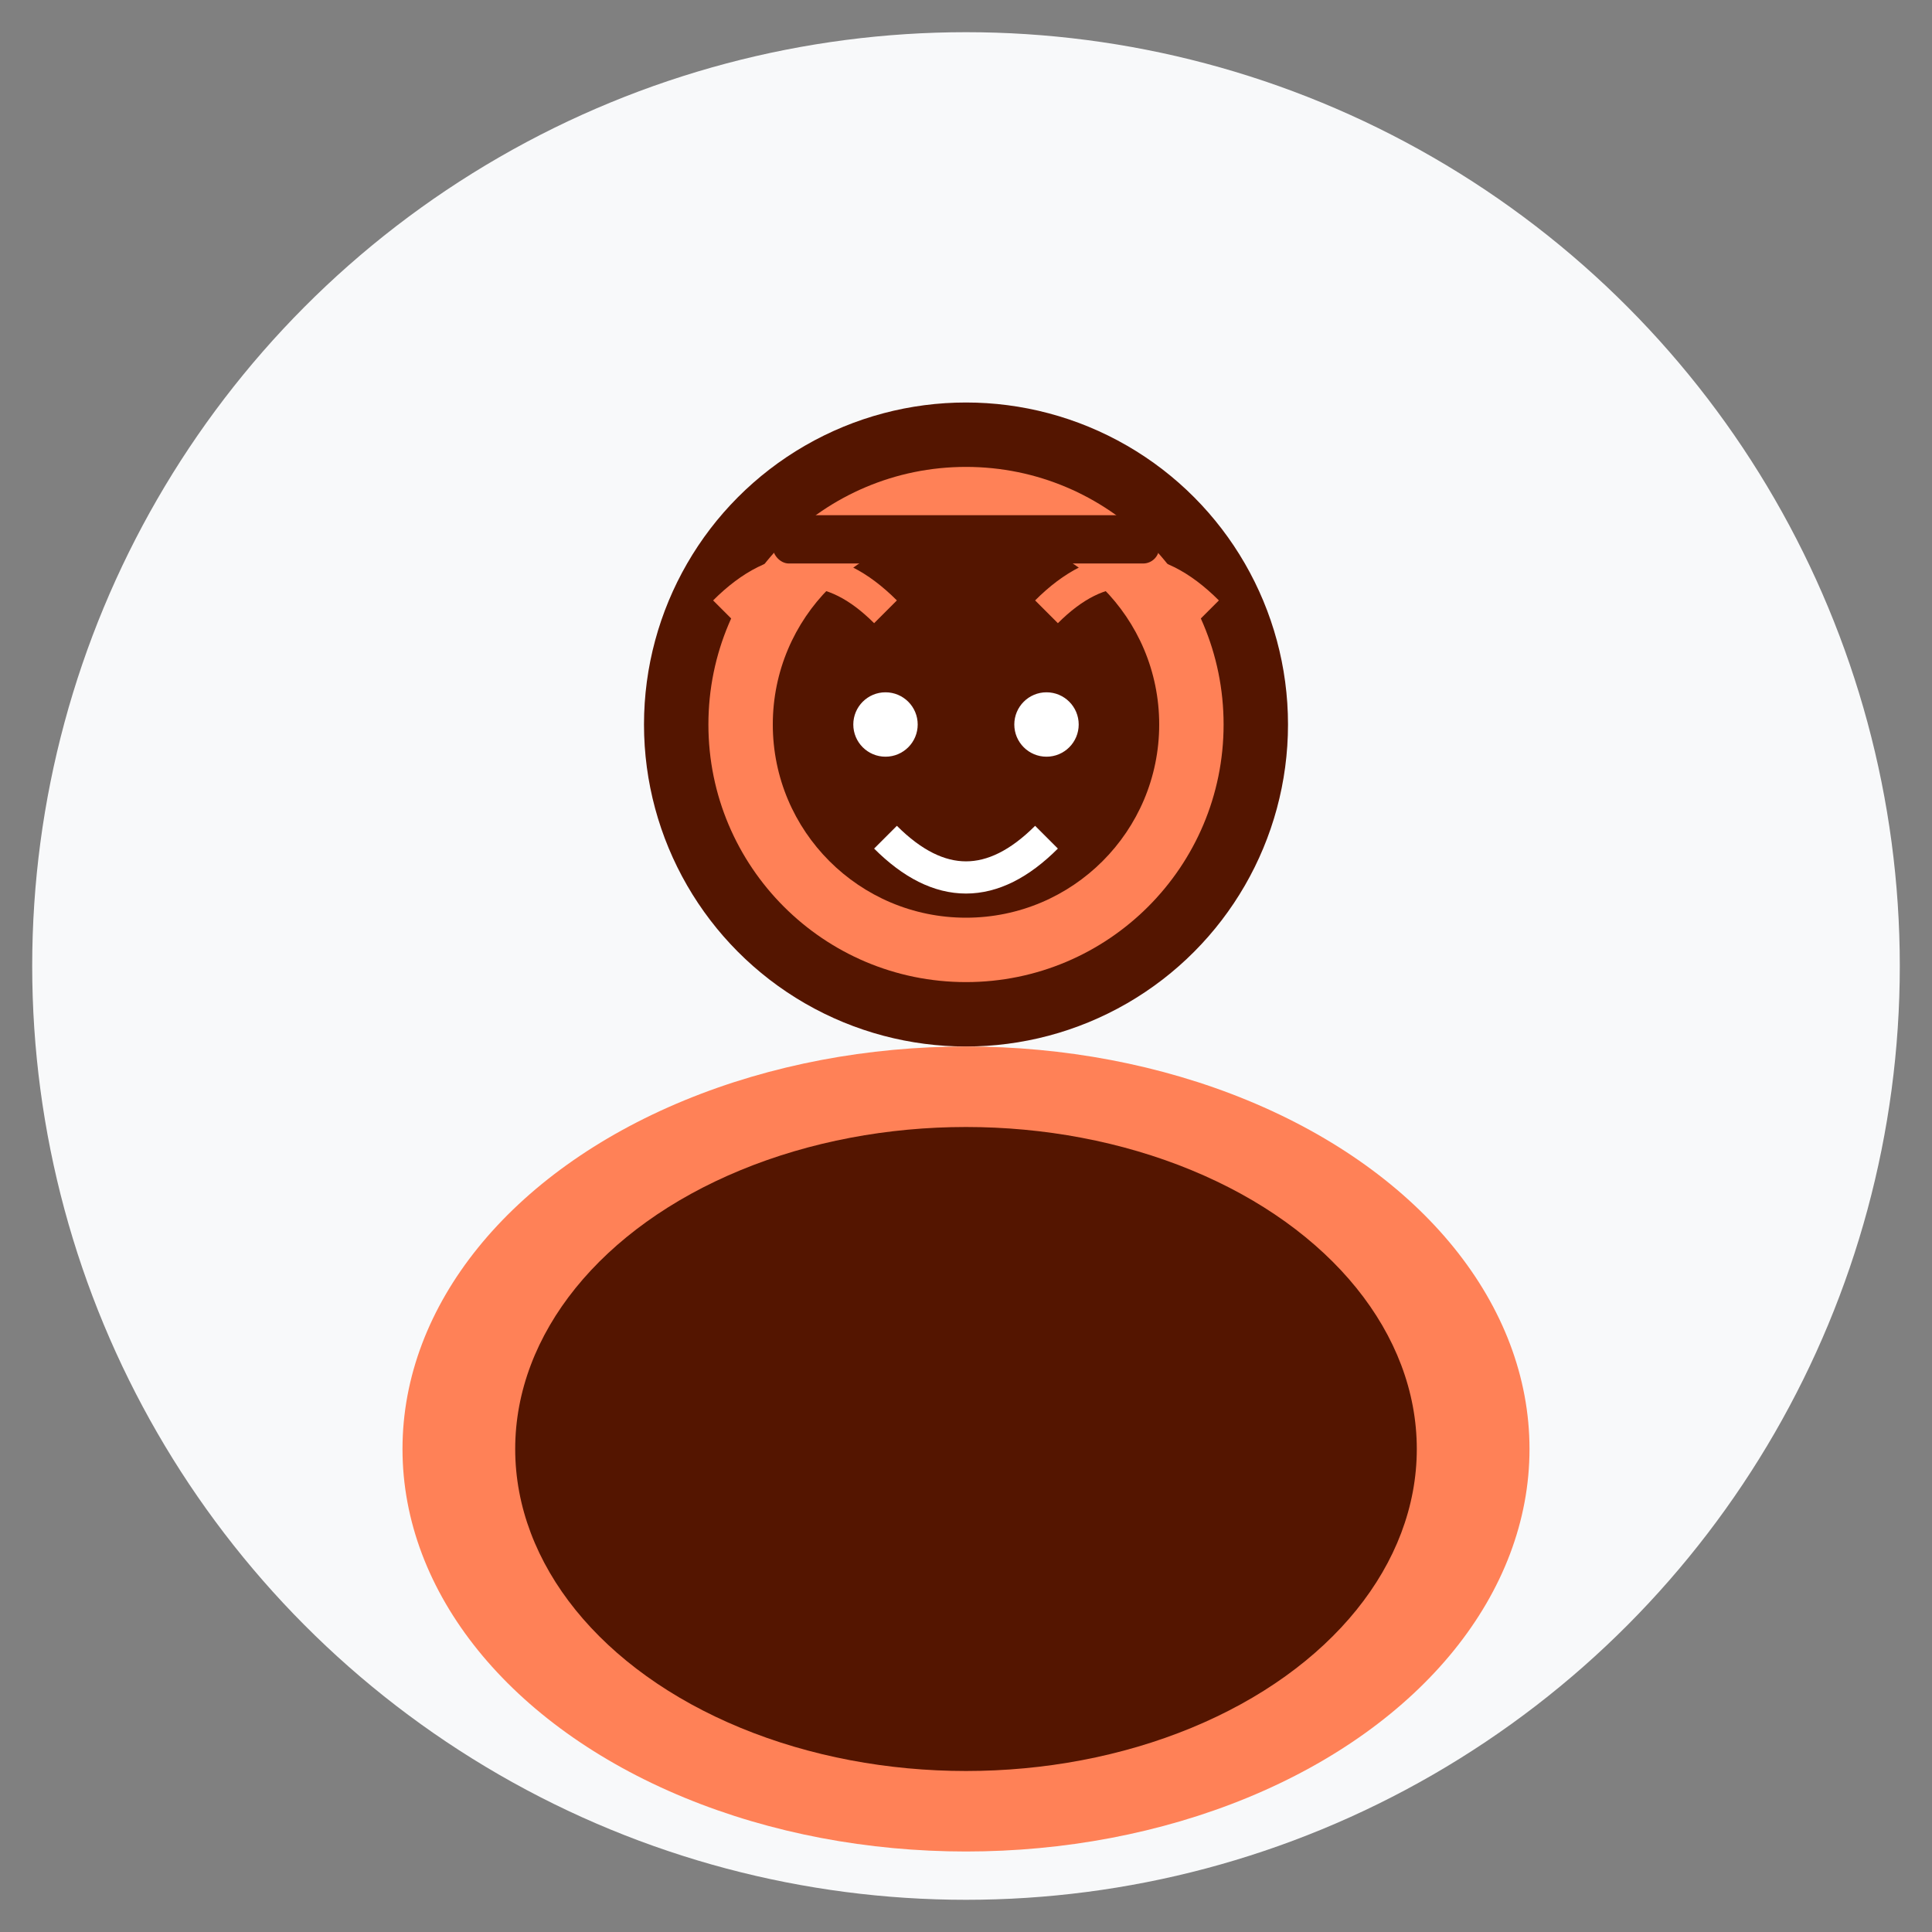
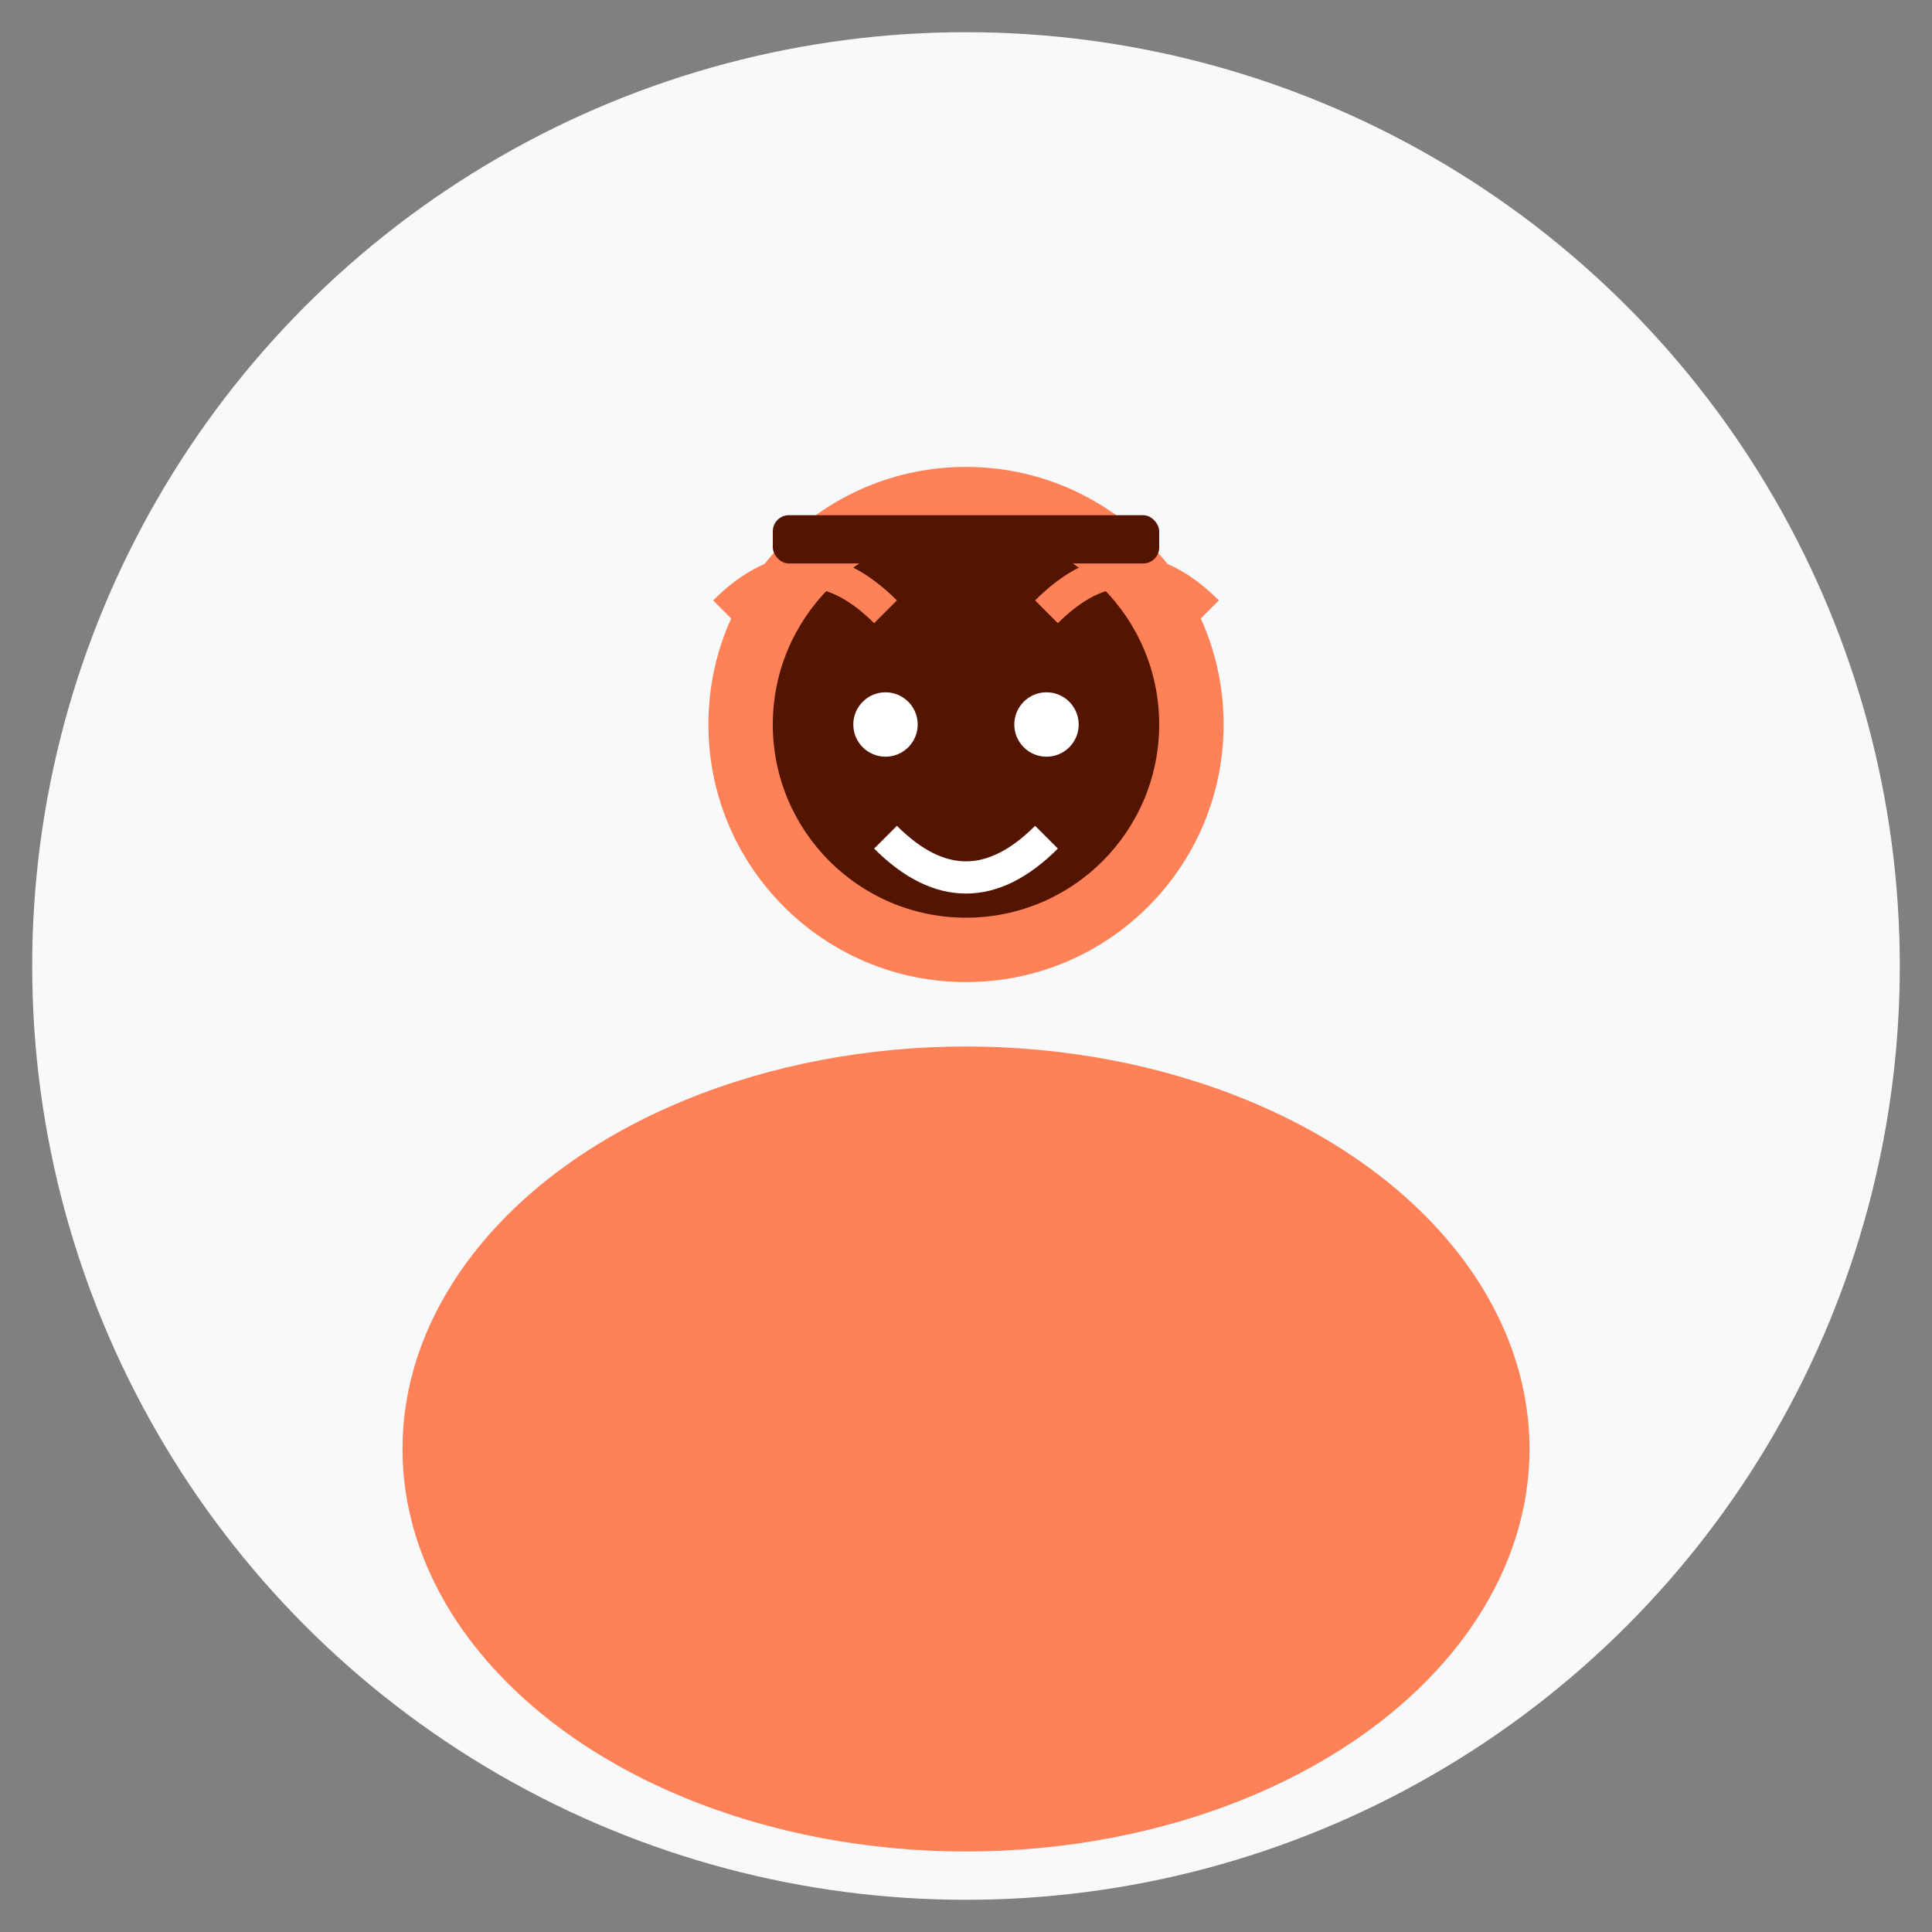
<svg xmlns="http://www.w3.org/2000/svg" width="120" height="120" viewBox="0 0 120 120" fill="none">
  <rect x="0" y="0" width="120" height="120" fill="#808080" stroke="none" />
  <circle cx="60" cy="60" r="58" fill="#f8f9fa" />
-   <circle cx="60" cy="45" r="20" fill="#541500" />
  <circle cx="60" cy="45" r="16" fill="#ff8157" />
  <circle cx="60" cy="45" r="12" fill="#541500" />
  <ellipse cx="60" cy="90" rx="35" ry="25" fill="#ff8157" />
-   <ellipse cx="60" cy="90" rx="28" ry="20" fill="#541500" />
  <path d="M45 38 Q50 33 55 38" stroke="#ff8157" stroke-width="2" fill="none" />
  <path d="M65 38 Q70 33 75 38" stroke="#ff8157" stroke-width="2" fill="none" />
  <circle cx="55" cy="45" r="2" fill="white" />
  <circle cx="65" cy="45" r="2" fill="white" />
  <path d="M55 52 Q60 57 65 52" stroke="white" stroke-width="2" fill="none" />
  <rect x="48" y="32" width="24" height="3" rx="1" fill="#541500" />
</svg>